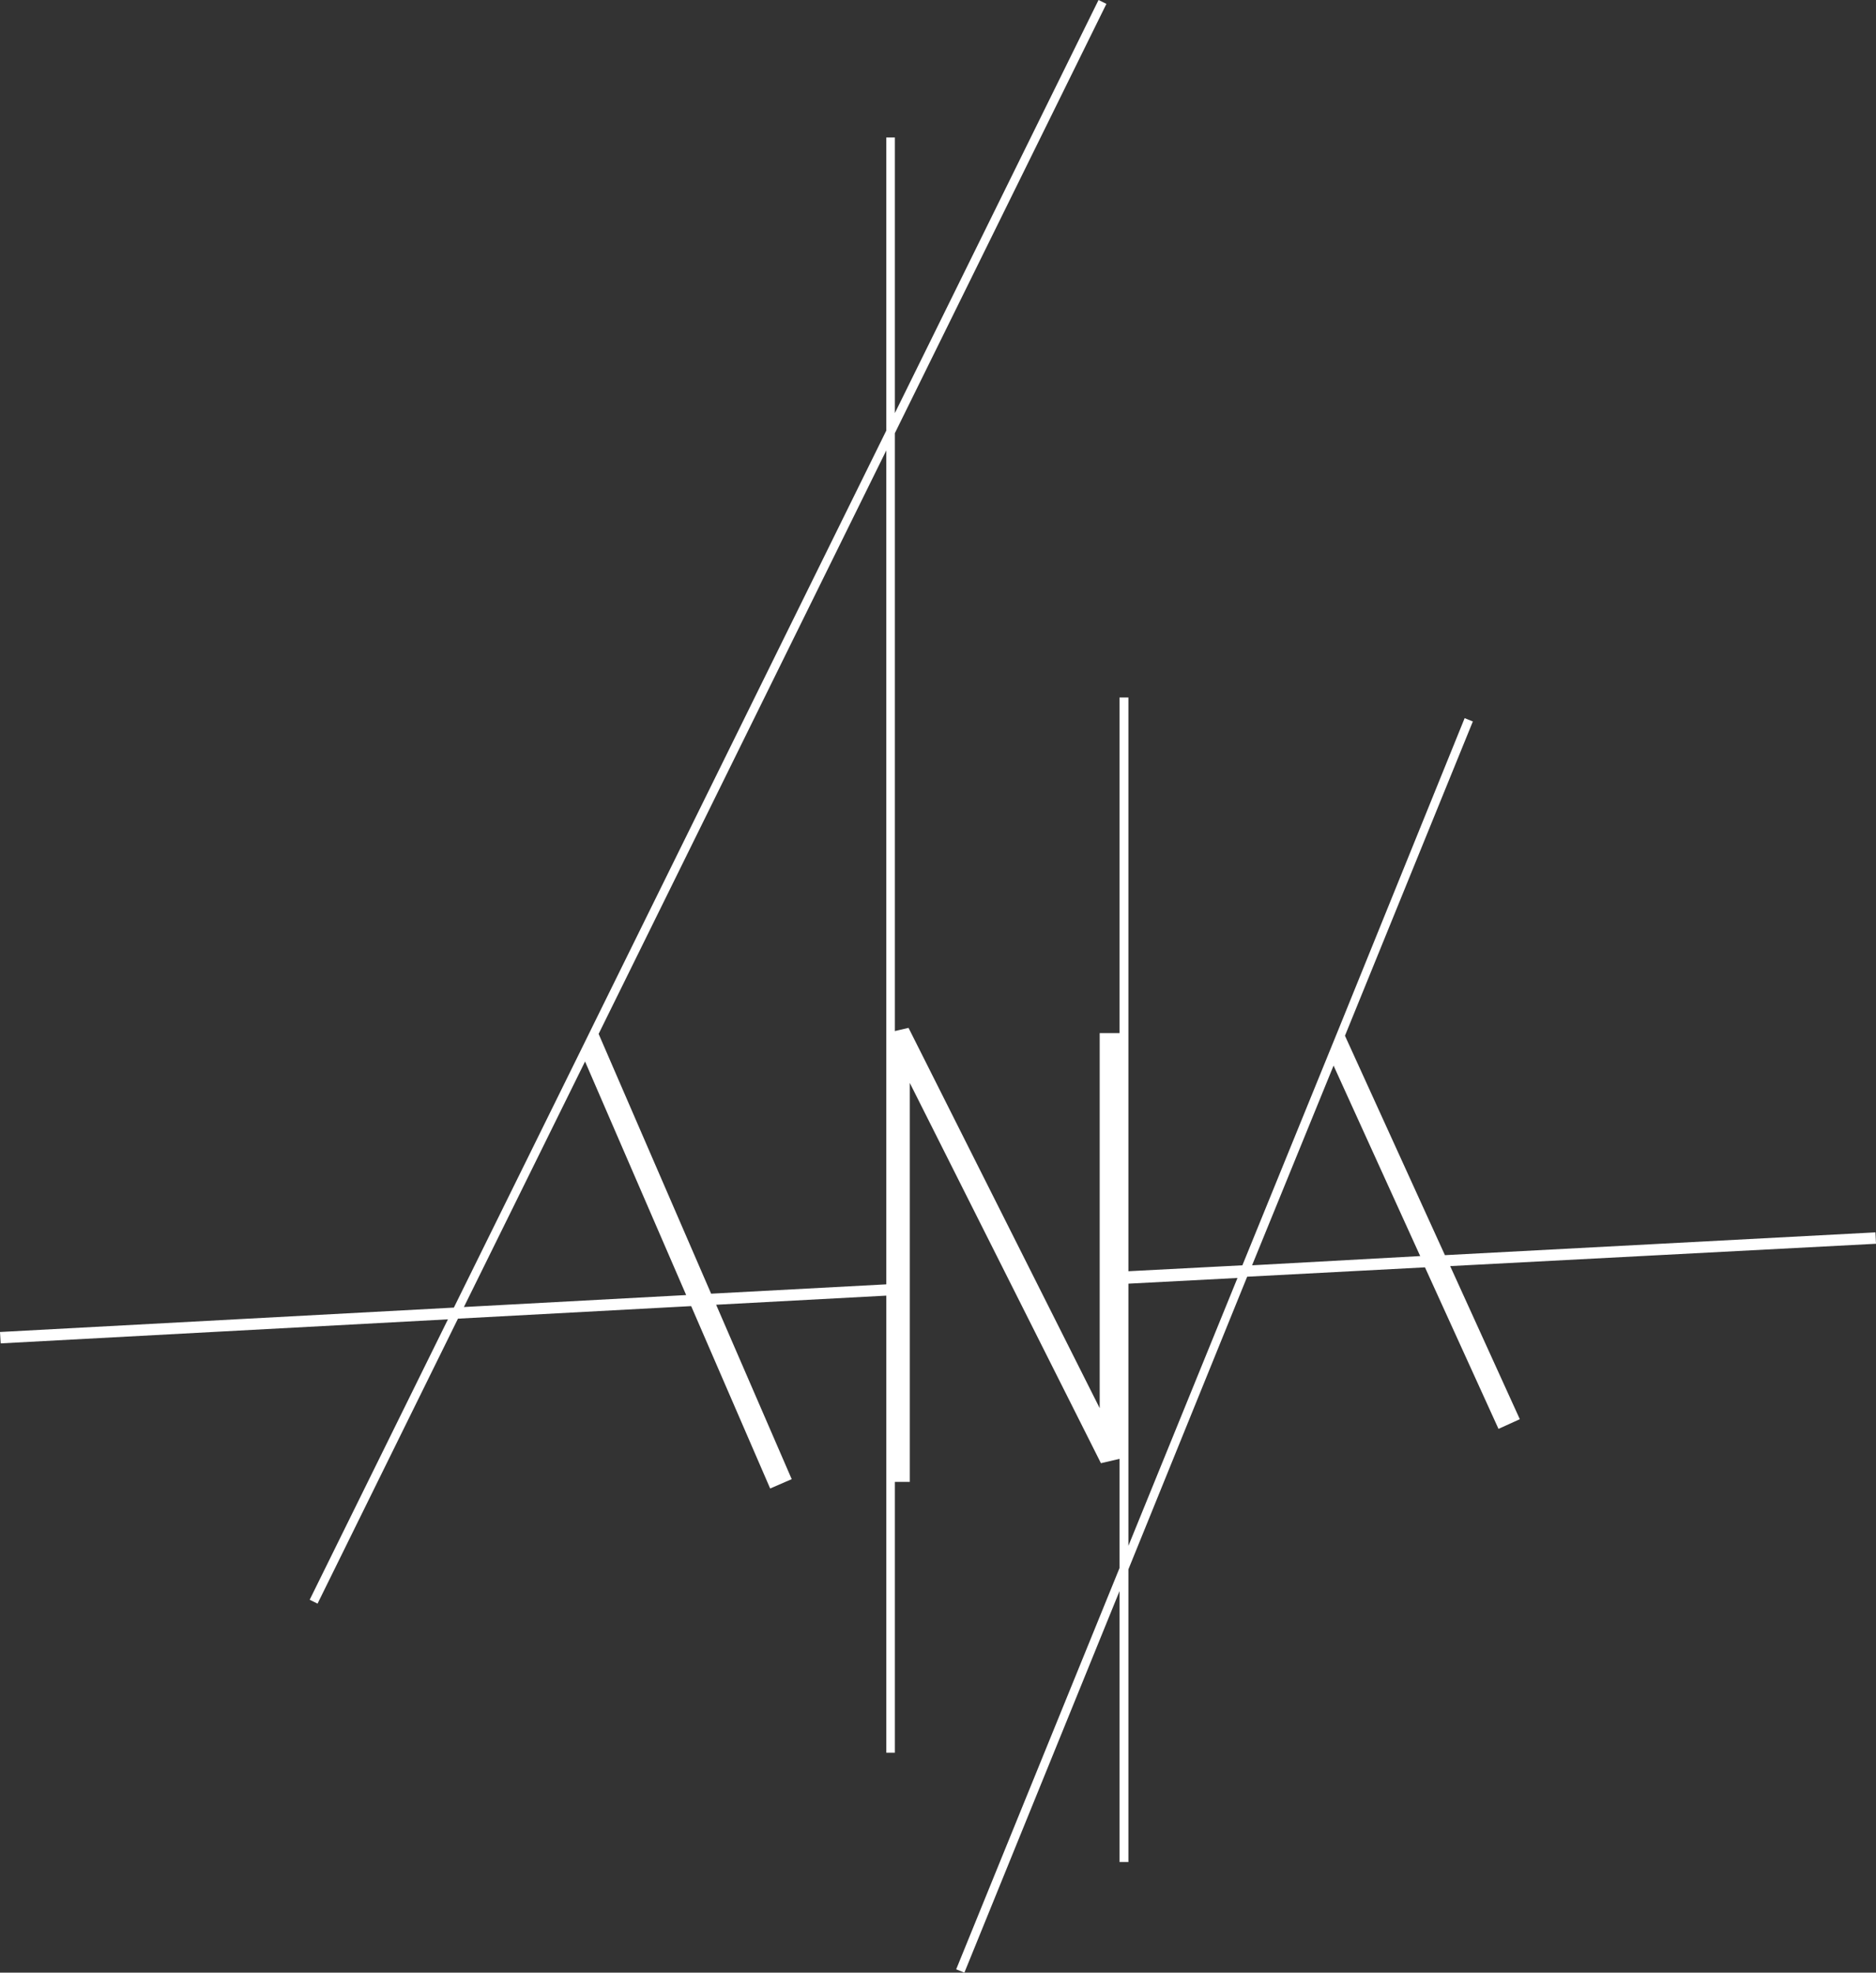
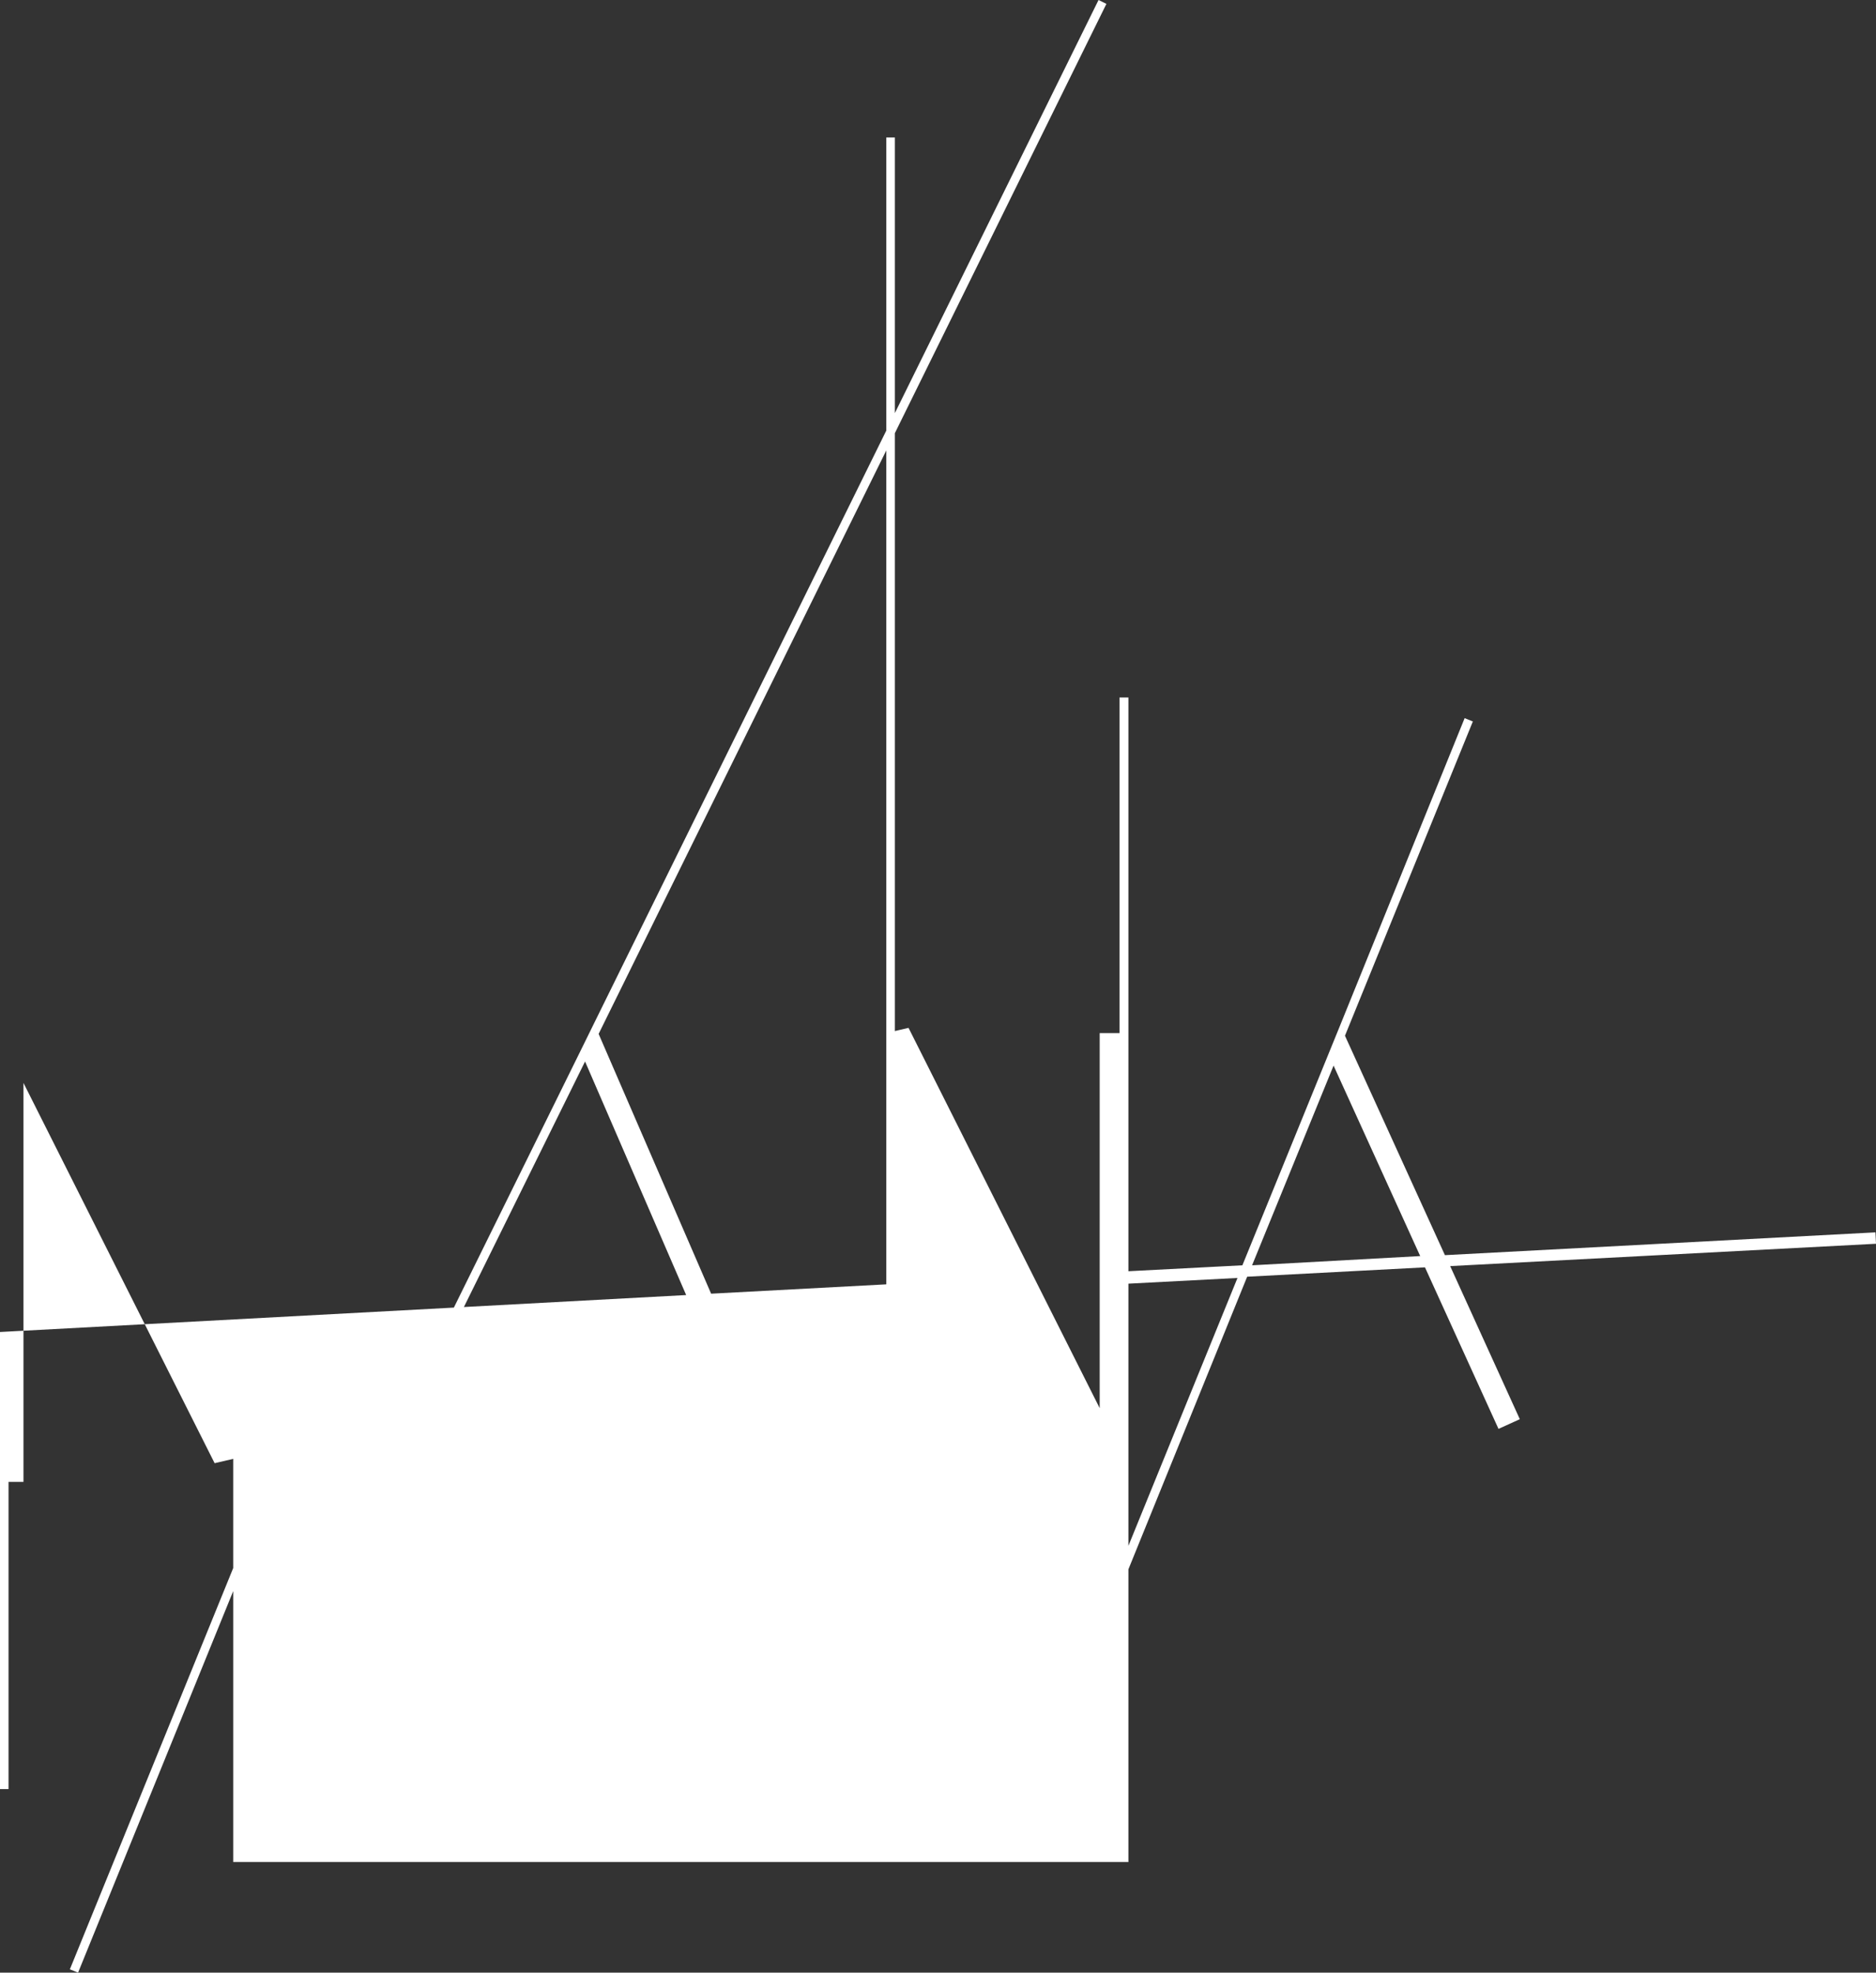
<svg xmlns="http://www.w3.org/2000/svg" viewBox="0 0 164.59 173.05">
  <rect x="0" y="0" width="164.59" height="173.05" fill="#333333" stroke="none" />
  <defs>
    <style>.cls-1{fill:#fff}</style>
  </defs>
  <g id="Calque_2" data-name="Calque 2">
-     <path class="cls-1" d="M164.59 109.11l-.05-1-37.77 2L118 90.86l11.22-27.57-.72-.29-11.09 27.36-.88 2.16L109 111l-10 .52V61.19h-.78v29.44h-1.74v32.9L79.71 90.17l-1.2.28V38L97.07.34 96.38 0 78.51 36.24V12.06h-.75v25.71l-25.64 52-1.19 2.42-11.11 22.52L0 116.85l.06 1 39.24-2.11-12.13 24.6.69.34 12.32-25 20.46-1.1 6.93 16 1.89-.82-6.63-15.3 14.93-.8v40.1h.75V130h1.31V95l16.77 33.36 1.63-.38v9.58l-14.33 35.2.72.29 13.61-33.47v23.77H99v-25.68L109.42 112l15.6-.82 6.45 14.17 1.87-.85-6.11-13.43zM40.7 114.66l10.63-21.54 8.87 20.49zm21.69-1.17L52.52 90.7l25.24-51.19v73.16zM99 135.61v-23l9.57-.5zM109.85 111L117 93.48l7.6 16.71z" id="Calque_1-2" data-name="Calque 1" />
+     <path class="cls-1" d="M164.59 109.11l-.05-1-37.77 2L118 90.86l11.22-27.57-.72-.29-11.09 27.36-.88 2.16L109 111l-10 .52V61.19h-.78v29.44h-1.74v32.9L79.71 90.17l-1.2.28V38L97.07.34 96.38 0 78.51 36.24V12.06h-.75v25.71l-25.64 52-1.19 2.42-11.11 22.52L0 116.85v40.1h.75V130h1.31V95l16.77 33.36 1.63-.38v9.58l-14.33 35.2.72.29 13.61-33.47v23.77H99v-25.68L109.42 112l15.6-.82 6.45 14.17 1.87-.85-6.11-13.43zM40.7 114.66l10.63-21.54 8.87 20.49zm21.69-1.17L52.52 90.7l25.24-51.19v73.16zM99 135.61v-23l9.57-.5zM109.85 111L117 93.48l7.6 16.71z" id="Calque_1-2" data-name="Calque 1" />
  </g>
</svg>